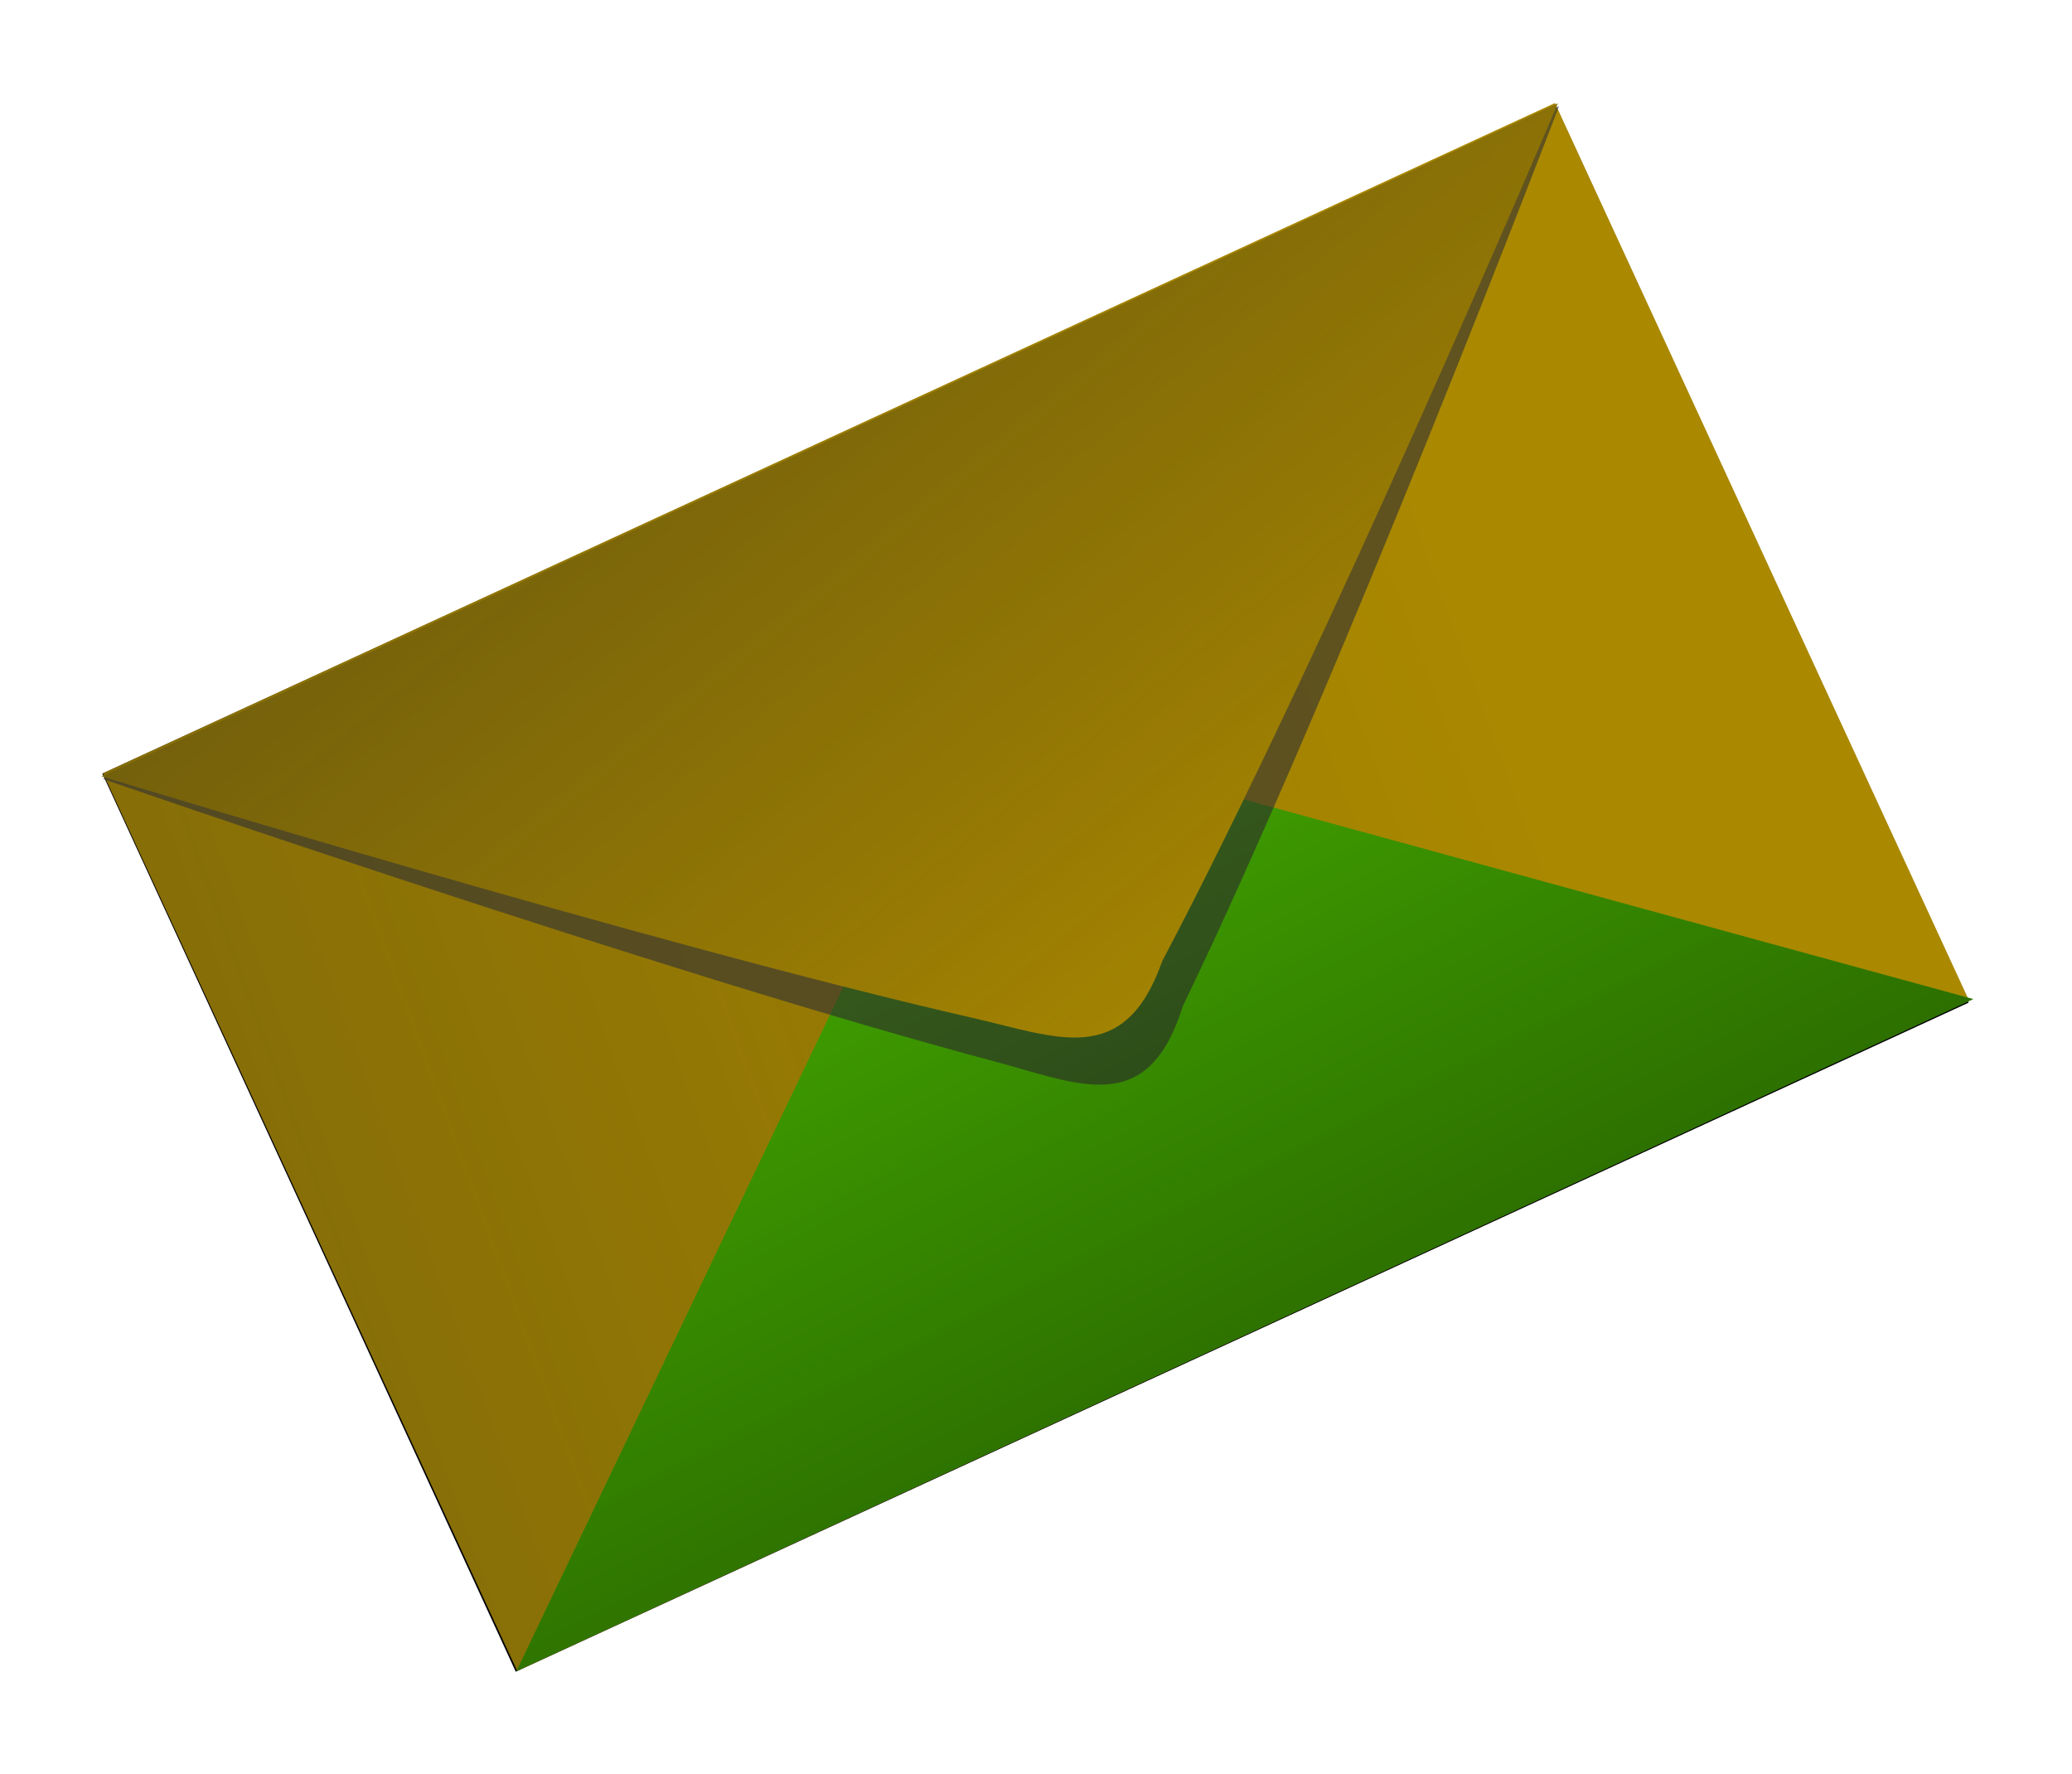
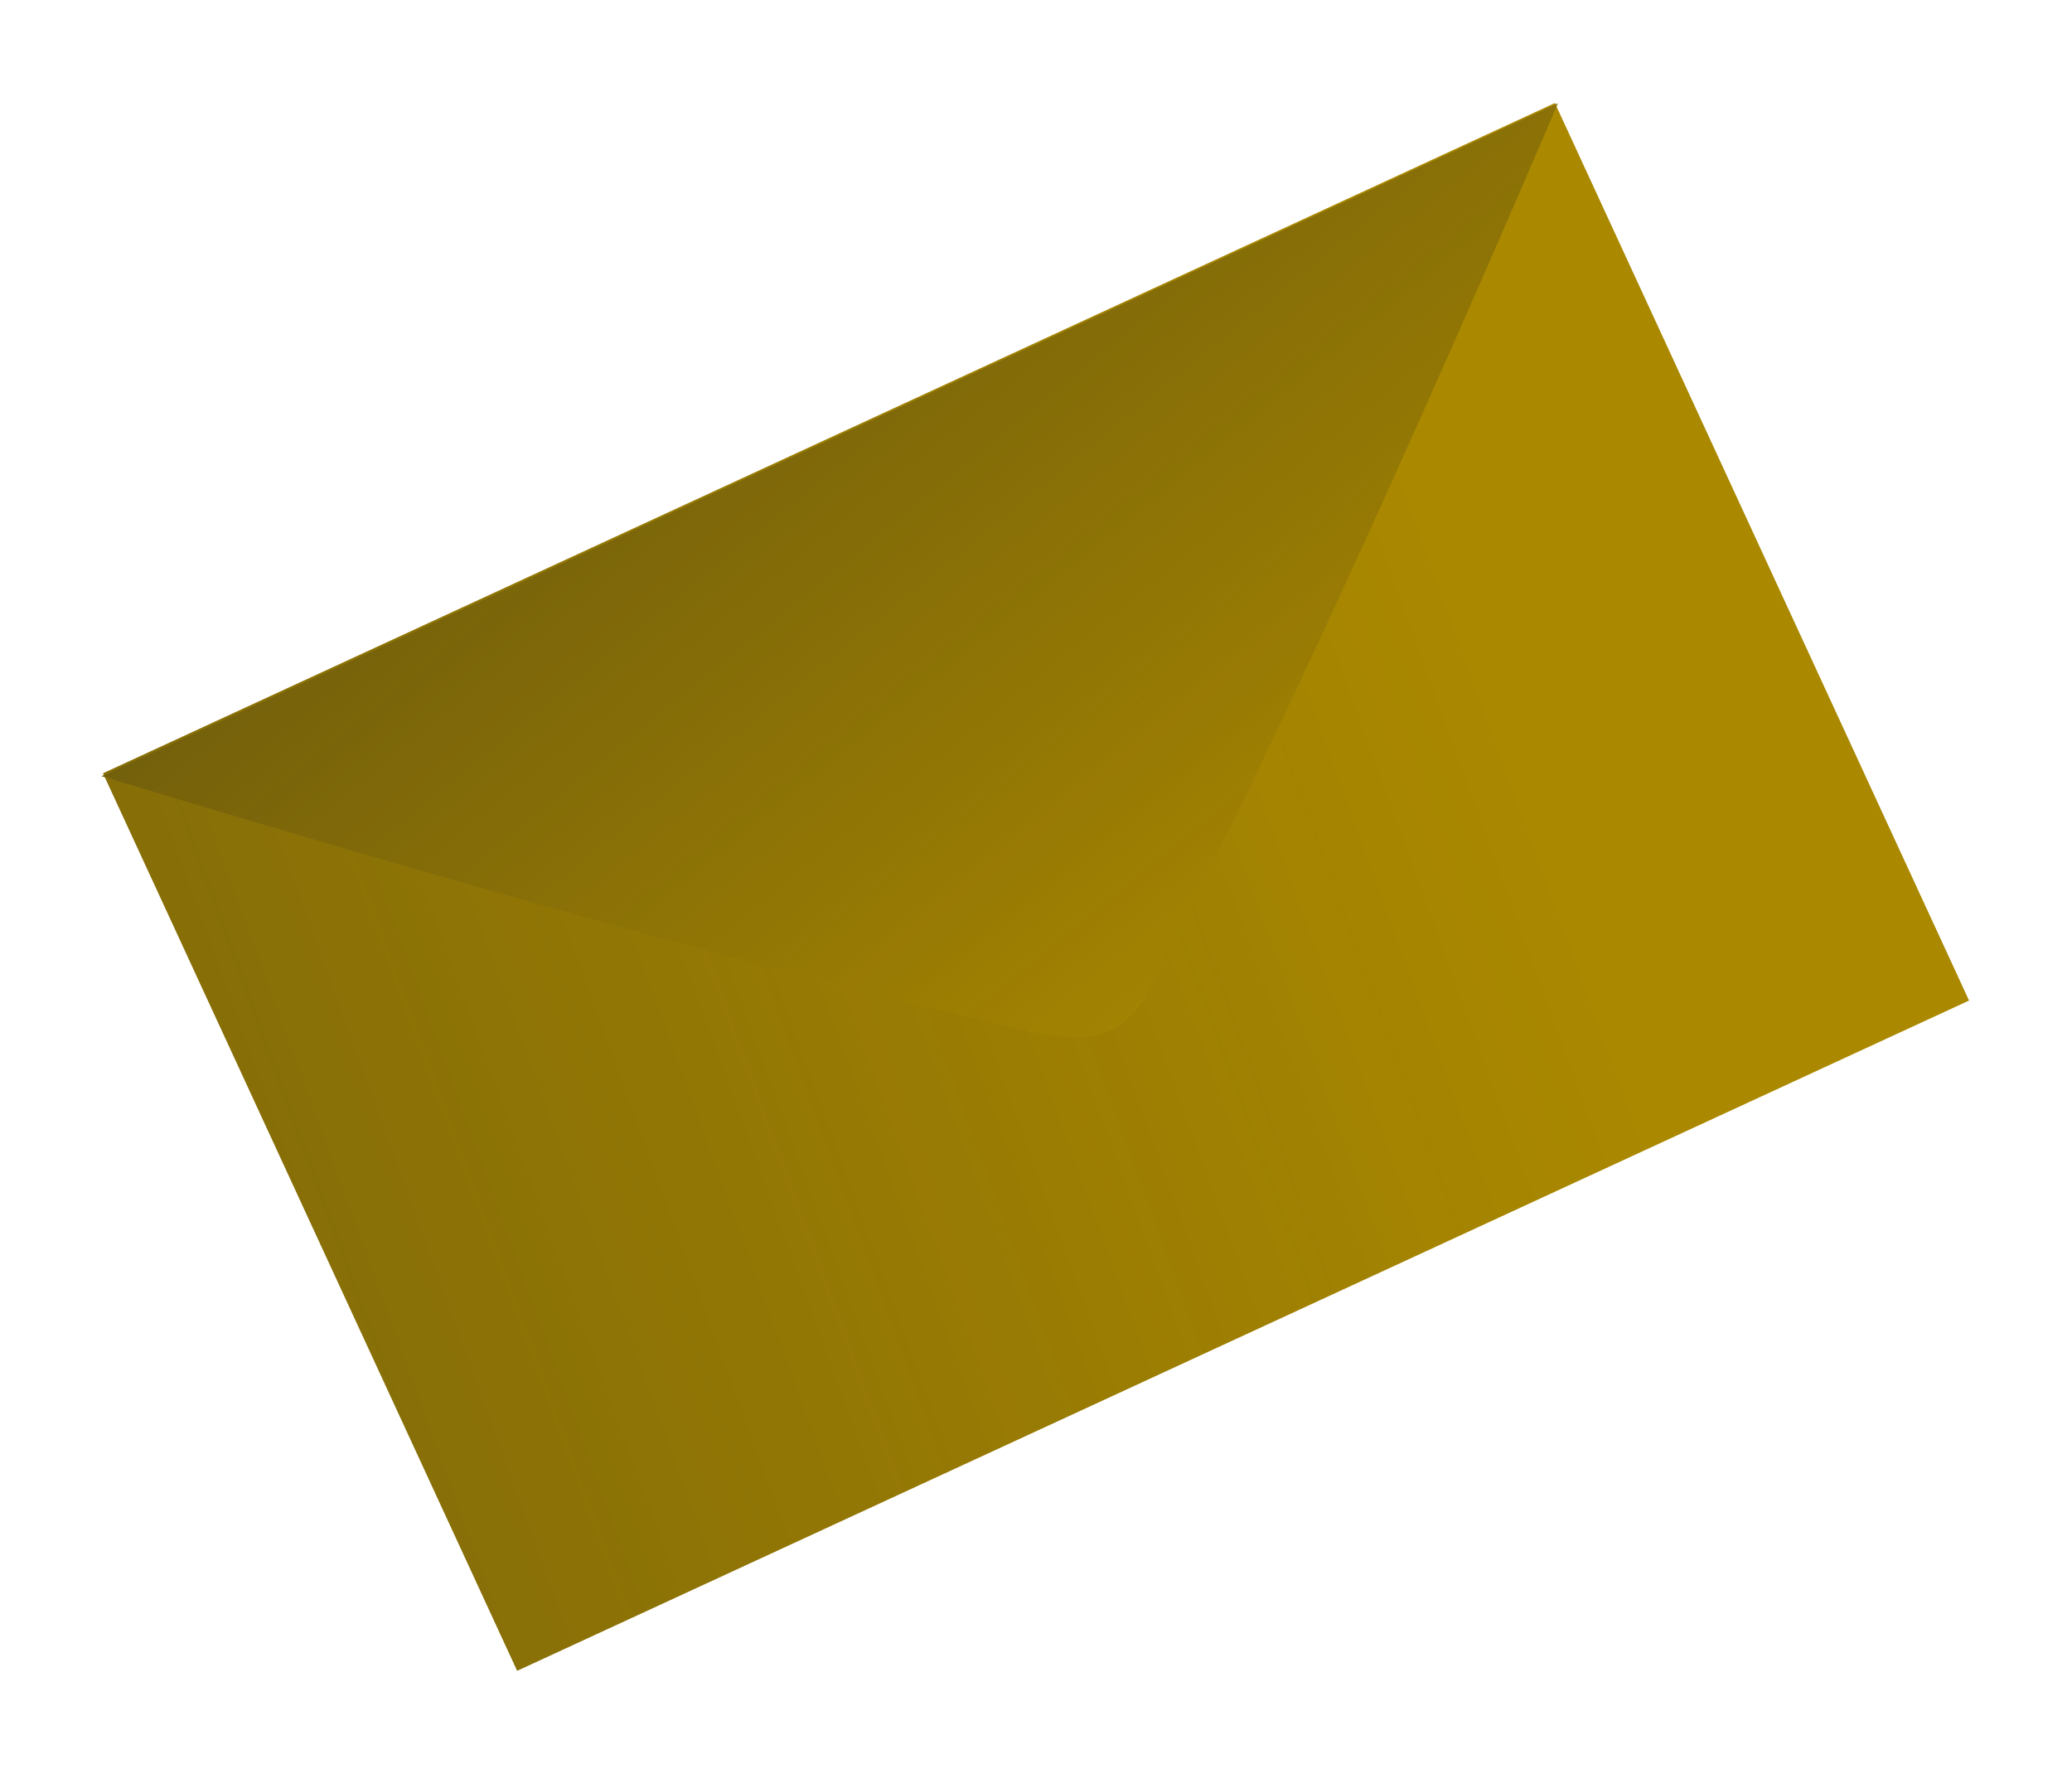
<svg xmlns="http://www.w3.org/2000/svg" xmlns:ns1="http://sodipodi.sourceforge.net/DTD/sodipodi-0.dtd" xmlns:ns2="http://www.inkscape.org/namespaces/inkscape" id="svg2" ns1:docname="cover.svg" viewBox="0 0 318.91 272.95" version="1.1" ns2:version="0.48.1 ">
  <defs id="defs4">
    <filter id="filter3839" ns2:collect="always" color-interpolation-filters="sRGB">
      <feGaussianBlur id="feGaussianBlur3841" stdDeviation="14.393" ns2:collect="always" />
    </filter>
    <linearGradient id="linearGradient3853" y2="326.86" gradientUnits="userSpaceOnUse" x2="524.39" gradientTransform="matrix(.459 0 0 .459 -67.14 61.857)" y1="273.23" x1="-119.18" ns2:collect="always">
      <stop id="stop3792" style="stop-color:#22241c" offset="0" />
      <stop id="stop3794" style="stop-color:#22241c;stop-opacity:0" offset="1" />
    </linearGradient>
    <linearGradient id="linearGradient3855" y2="240.45" gradientUnits="userSpaceOnUse" x2="342.64" gradientTransform="matrix(.417 -.192 .192 .417 -35.038 84.299)" y1="602.46" x1="357.54" ns2:collect="always">
      <stop id="stop3802" style="stop-color:#000000" offset="0" />
      <stop id="stop3804" style="stop-color:#000000;stop-opacity:0" offset="1" />
    </linearGradient>
    <linearGradient id="linearGradient3857" y2="386.45" gradientUnits="userSpaceOnUse" x2="420.11" gradientTransform="matrix(.417 -.192 .192 .417 -35.038 84.299)" y1="63.174" x1="336.68" ns2:collect="always">
      <stop id="stop3782" style="stop-color:#22241c" offset="0" />
      <stop id="stop3784" style="stop-color:#22241c;stop-opacity:0" offset="1" />
    </linearGradient>
  </defs>
  <ns1:namedview id="base" bordercolor="#666666" ns2:pageshadow="2" ns2:window-y="-4" fit-margin-left="0" pagecolor="#ffffff" ns2:window-height="744" ns2:window-maximized="1" ns2:zoom="0.6712572" ns2:window-x="-4" showgrid="false" borderopacity="1.0" ns2:current-layer="layer1" ns2:cx="332.70124" ns2:cy="-52.816598" fit-margin-top="0" fit-margin-right="0" fit-margin-bottom="0" ns2:window-width="1280" ns2:pageopacity="0.0" ns2:document-units="px" />
  <g id="layer1" ns2:label="Layer 1" ns2:groupmode="layer" transform="translate(-13.997 -3.709)">
    <g id="g3843">
-       <rect id="rect3837" style="filter:url(#filter3839);fill:#000000" transform="matrix(.417 -.192 .192 .417 7.573 2.007)" height="331.43" width="536.26" y="259.11" x="-66.13" />
      <rect id="rect3755" style="fill:#aa8800" transform="rotate(-24.775)" height="152.11" width="246.12" y="123.92" x="-24.315" />
      <rect id="rect3788" style="opacity:.379;fill:url(#linearGradient3853)" transform="rotate(-24.775)" height="152.11" width="246.12" y="123.92" x="-24.315" />
-       <path id="path3762" style="fill:#44aa00" d="m317.71 157.45-154.6-42.31-69.61 145.7z" ns2:transform-center-x="-0.1231078" ns2:transform-center-y="-27.946407" ns2:connector-curvature="0" ns1:nodetypes="cccc" />
-       <path id="path3768" style="opacity:.621;fill:#333333" d="m253.96 20.031s-33.976 89.043-57.893 138.46c-5.43 17.408-15.967 12.009-29.316 8.466-50.41-13.43-136.92-43.38-136.92-43.38z" ns2:transform-center-x="-0.12310831" ns2:transform-center-y="30.059915" ns2:connector-curvature="0" ns1:nodetypes="ccccc" />
-       <path id="path3798" style="opacity:.524;fill:url(#linearGradient3855)" d="m317.71 157.45-154.6-42.31-69.61 145.7z" ns2:transform-center-x="-0.1231078" ns2:transform-center-y="-27.946407" ns2:connector-curvature="0" ns1:nodetypes="cccc" />
      <path id="path3815" style="fill:#aa8800" d="m253.77 19.606s-35.938 84.79-60.882 131.98c-5.829 16.544-16.091 11.74-29.18 8.76-49.437-11.301-134.08-37.194-134.08-37.194z" ns2:transform-center-x="-0.12310989" ns2:transform-center-y="27.946404" ns2:connector-curvature="0" ns1:nodetypes="ccccc" />
-       <path id="path3770" style="opacity:.408;fill:url(#linearGradient3857)" d="m253.77 19.606s-35.938 84.79-60.882 131.98c-5.829 16.544-16.091 11.74-29.18 8.76-49.437-11.301-134.08-37.194-134.08-37.194z" ns2:transform-center-x="-0.12310989" ns2:transform-center-y="27.946404" ns2:connector-curvature="0" ns1:nodetypes="ccccc" />
+       <path id="path3770" style="opacity:.408;fill:url(#linearGradient3857)" d="m253.77 19.606s-35.938 84.79-60.882 131.98c-5.829 16.544-16.091 11.74-29.18 8.76-49.437-11.301-134.08-37.194-134.08-37.194" ns2:transform-center-x="-0.12310989" ns2:transform-center-y="27.946404" ns2:connector-curvature="0" ns1:nodetypes="ccccc" />
    </g>
  </g>
</svg>